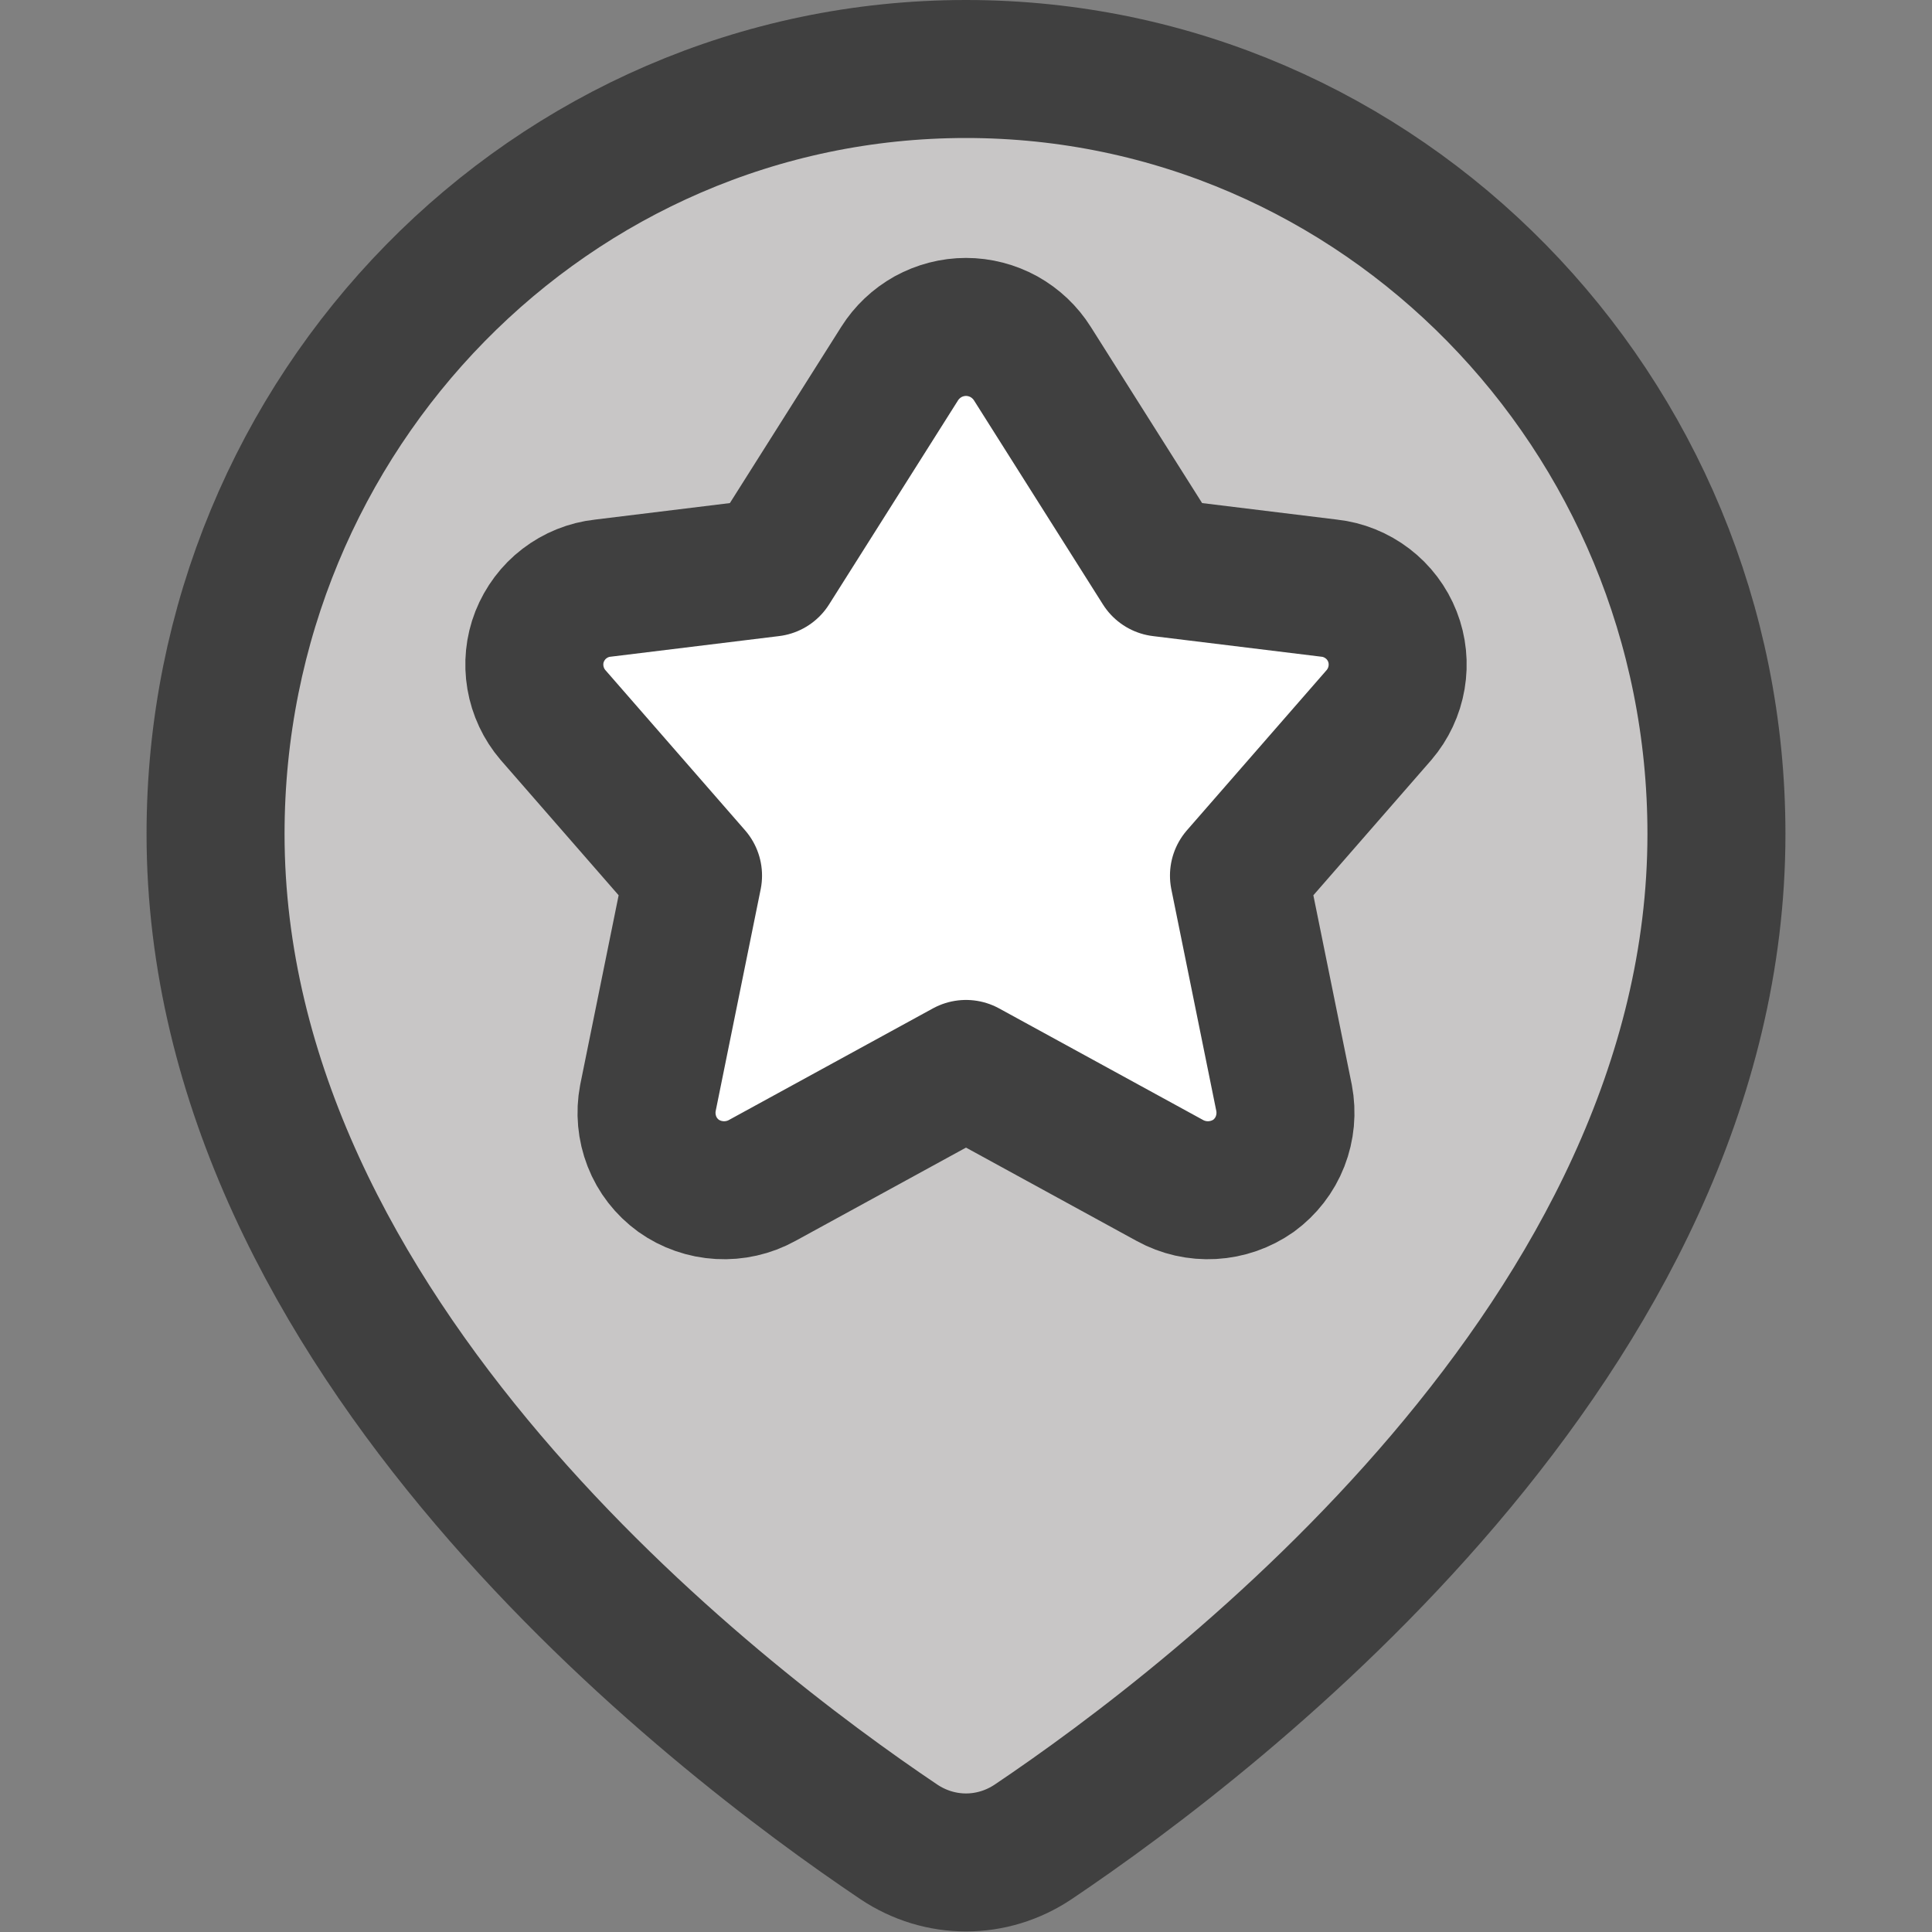
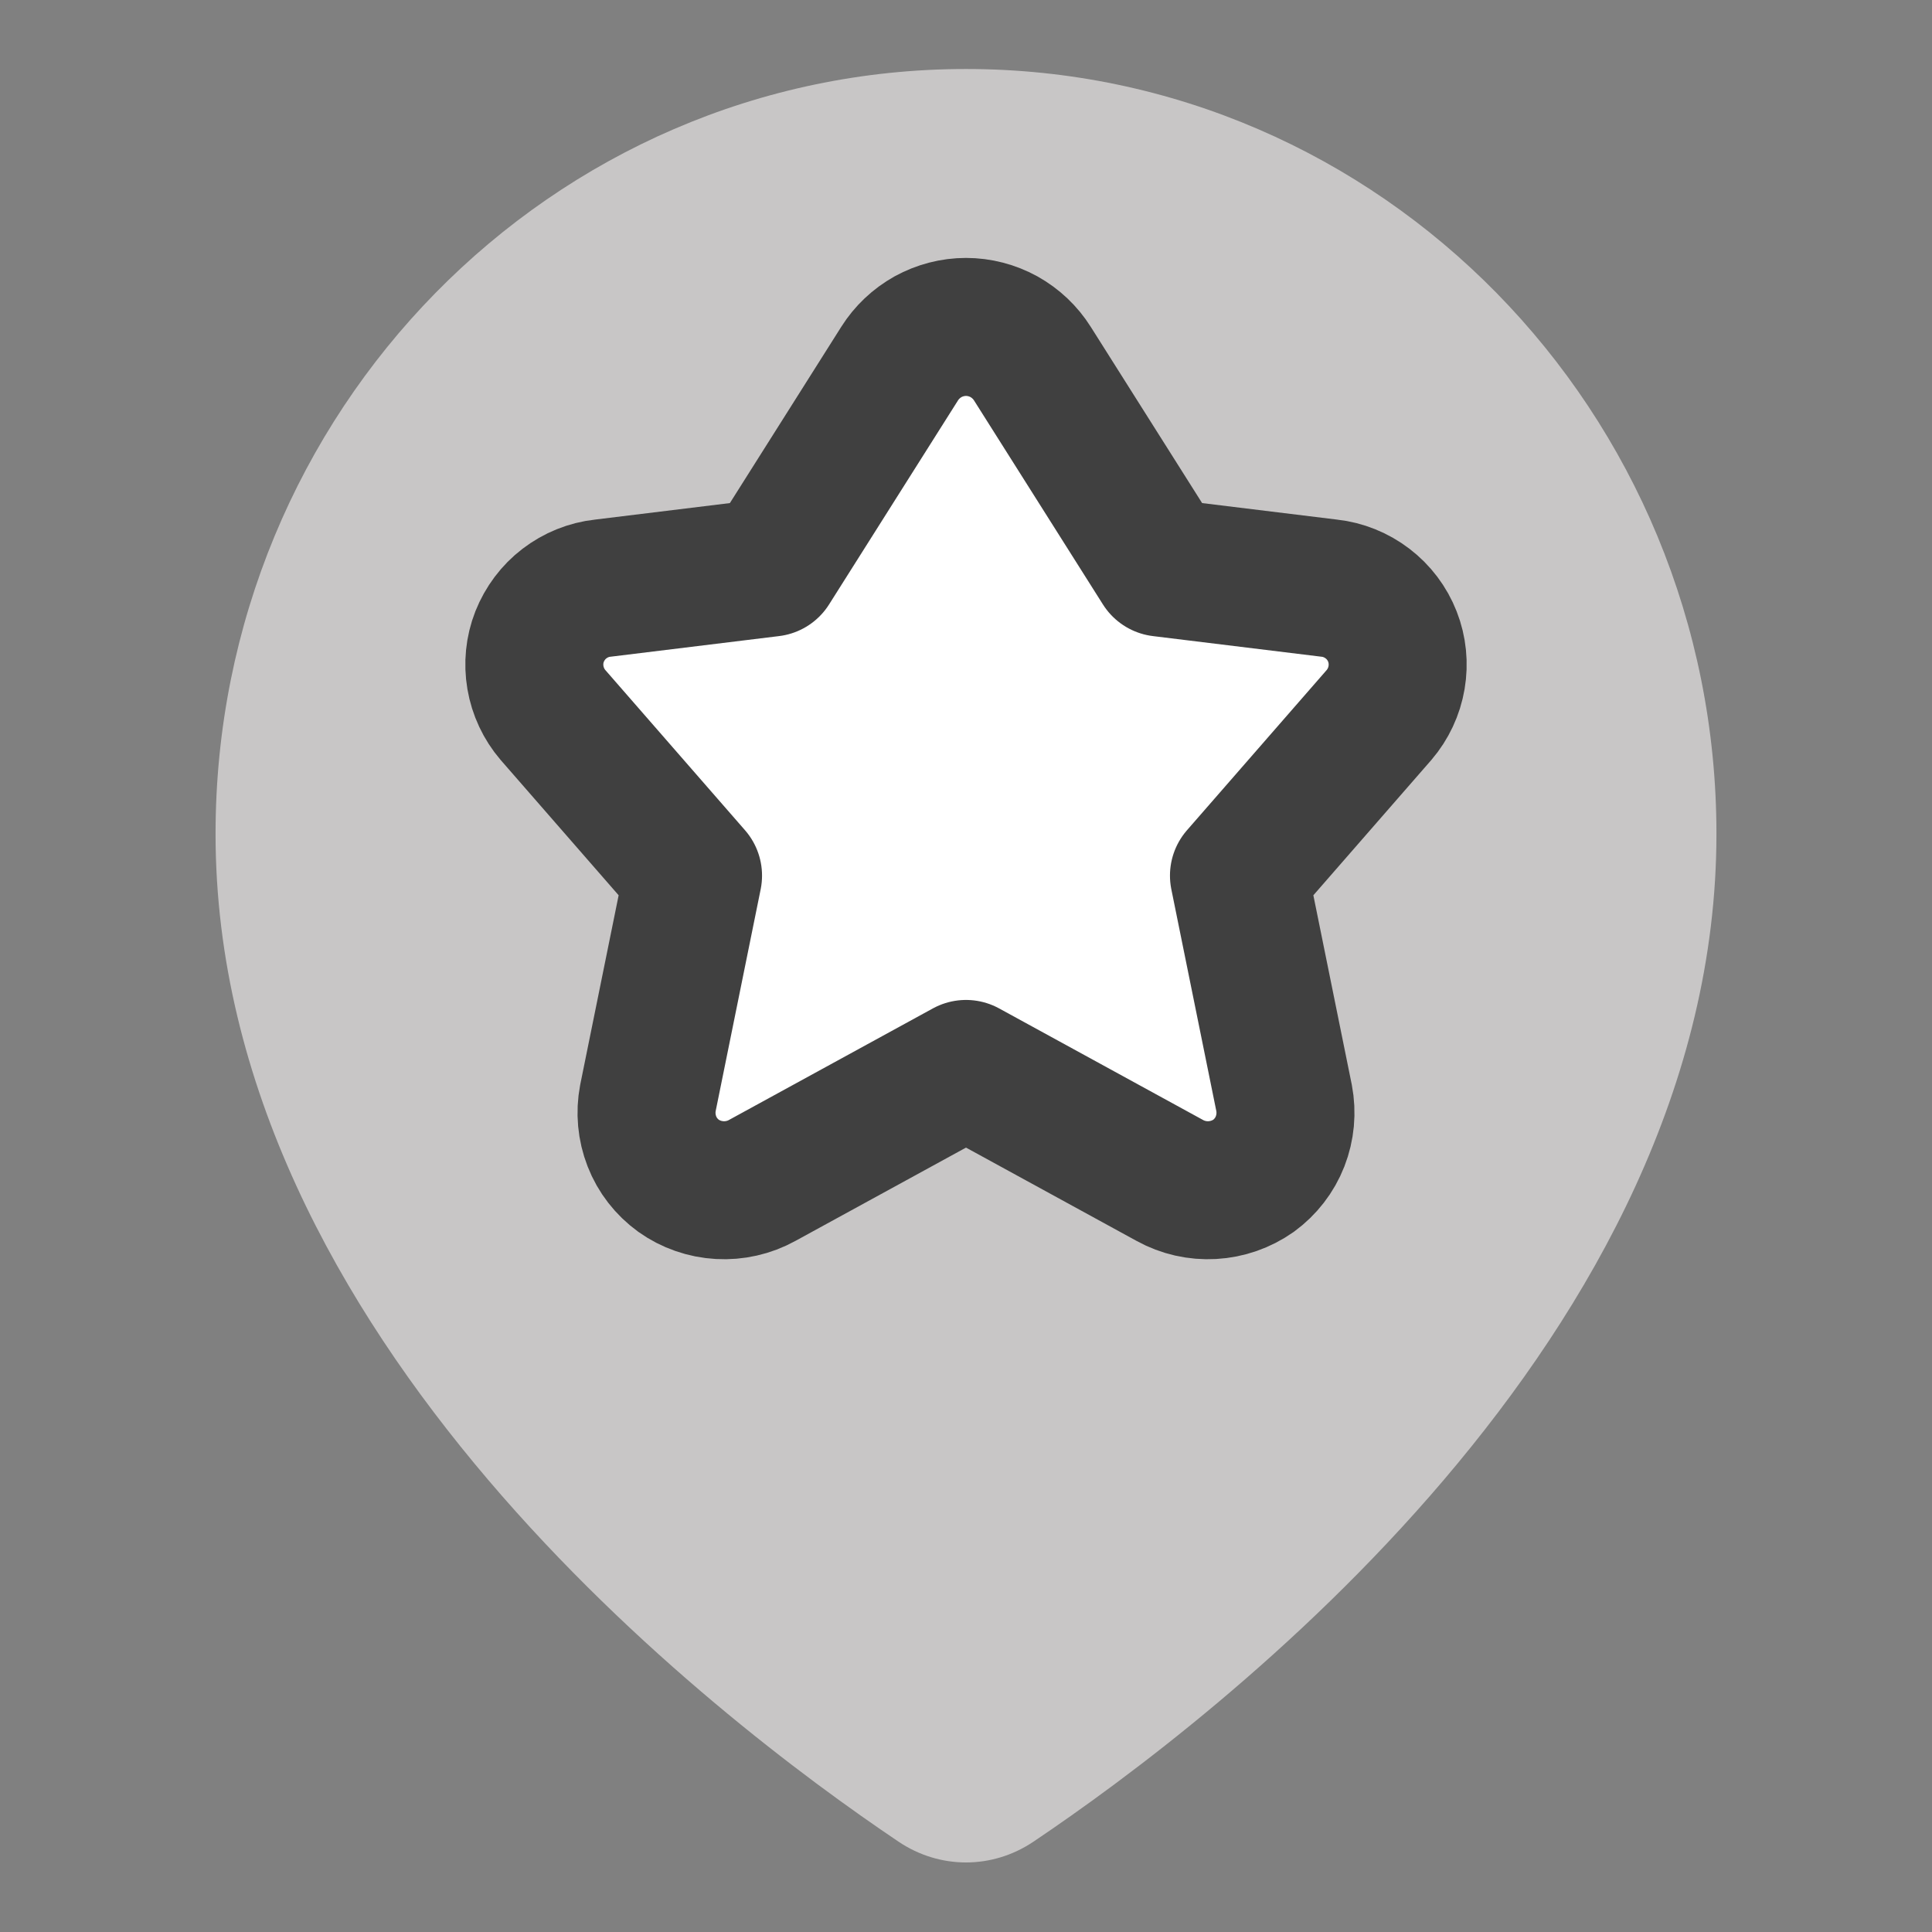
<svg xmlns="http://www.w3.org/2000/svg" fill="none" viewBox="0 0 14 14">
  <rect x="0" y="0" width="14" height="14" fill="#808080" stroke="none" />
  <path fill="#c8c6c6" fill-rule="evenodd" d="M6.512 13.346C5.177 12.448 1.562 9.682 1.562 6.043C1.562 2.982 3.997 0.5 7 0.5C10.003 0.5 12.438 2.982 12.438 6.043C12.438 9.682 8.823 12.448 7.488 13.346C7.19 13.546 6.81 13.546 6.512 13.346ZM6.725 2.44C6.641 2.487 6.57 2.554 6.519 2.635L5.585 4.113L4.368 4.262C4.267 4.273 4.171 4.312 4.09 4.374C4.01 4.435 3.948 4.518 3.91 4.613C3.873 4.707 3.863 4.81 3.88 4.91C3.897 5.01 3.941 5.104 4.007 5.181L5.022 6.345L4.695 7.957C4.675 8.062 4.685 8.171 4.724 8.271C4.763 8.371 4.83 8.457 4.917 8.52C5.004 8.582 5.108 8.618 5.215 8.624C5.322 8.63 5.429 8.606 5.523 8.554L7 7.746L8.477 8.554C8.571 8.606 8.678 8.63 8.785 8.624C8.892 8.618 8.996 8.582 9.084 8.52C9.17 8.457 9.237 8.371 9.276 8.271C9.315 8.171 9.325 8.062 9.305 7.957L8.978 6.345L9.993 5.181C10.059 5.104 10.103 5.01 10.12 4.91C10.137 4.81 10.127 4.707 10.09 4.613C10.053 4.518 9.99 4.435 9.91 4.374C9.829 4.312 9.733 4.273 9.632 4.262L8.415 4.113L7.481 2.635C7.43 2.554 7.359 2.487 7.275 2.44C7.191 2.394 7.096 2.369 7 2.369C6.904 2.369 6.809 2.394 6.725 2.44Z" clip-rule="evenodd" />
  <path fill="#ffffff" d="M6.519 2.635C6.57 2.554 6.641 2.487 6.725 2.44C6.809 2.394 6.904 2.369 7 2.369C7.096 2.369 7.191 2.394 7.275 2.44C7.359 2.487 7.43 2.554 7.481 2.635L8.415 4.113L9.632 4.262C9.733 4.273 9.829 4.312 9.91 4.374C9.99 4.435 10.053 4.518 10.09 4.613C10.127 4.707 10.137 4.81 10.12 4.91C10.103 5.01 10.059 5.104 9.993 5.181L8.978 6.345L9.305 7.957C9.325 8.062 9.315 8.171 9.276 8.271C9.237 8.371 9.17 8.457 9.084 8.52C8.996 8.582 8.892 8.618 8.785 8.624C8.678 8.63 8.571 8.606 8.477 8.554L7 7.746L5.523 8.554C5.429 8.606 5.322 8.63 5.215 8.624C5.108 8.618 5.004 8.582 4.917 8.52C4.83 8.457 4.763 8.371 4.724 8.271C4.685 8.171 4.675 8.062 4.695 7.957L5.022 6.345L4.007 5.181C3.941 5.104 3.897 5.01 3.88 4.91C3.863 4.81 3.873 4.707 3.91 4.613C3.948 4.518 4.01 4.435 4.09 4.374C4.171 4.312 4.267 4.273 4.368 4.262L5.585 4.113L6.519 2.635Z" />
  <path stroke="#404040" stroke-linecap="round" stroke-linejoin="round" d="M6.519 2.635C6.57 2.554 6.641 2.487 6.725 2.44C6.809 2.394 6.904 2.369 7 2.369C7.096 2.369 7.191 2.394 7.275 2.44C7.359 2.487 7.43 2.554 7.481 2.635L8.415 4.113L9.632 4.262C9.733 4.273 9.829 4.312 9.91 4.374C9.99 4.435 10.053 4.518 10.09 4.613C10.127 4.707 10.137 4.81 10.12 4.91C10.103 5.01 10.059 5.104 9.993 5.181L8.978 6.345L9.305 7.957C9.325 8.062 9.315 8.171 9.276 8.271C9.237 8.371 9.17 8.457 9.084 8.52C8.996 8.582 8.892 8.618 8.785 8.624C8.678 8.63 8.571 8.606 8.477 8.554L7 7.746L5.523 8.554C5.429 8.606 5.322 8.63 5.215 8.624C5.108 8.618 5.004 8.582 4.917 8.52C4.83 8.457 4.763 8.371 4.724 8.271C4.685 8.171 4.675 8.062 4.695 7.957L5.022 6.345L4.007 5.181C3.941 5.104 3.897 5.01 3.88 4.91C3.863 4.81 3.873 4.707 3.91 4.613C3.948 4.518 4.01 4.435 4.09 4.374C4.171 4.312 4.267 4.273 4.368 4.262L5.585 4.113L6.519 2.635Z" />
-   <path stroke="#404040" stroke-linejoin="round" d="M1.562 6.043C1.562 9.682 5.177 12.448 6.512 13.346C6.81 13.546 7.19 13.546 7.488 13.346C8.823 12.448 12.438 9.682 12.438 6.043C12.438 2.982 10.003 0.5 7 0.5C3.997 0.5 1.562 2.982 1.562 6.043Z" />
</svg>